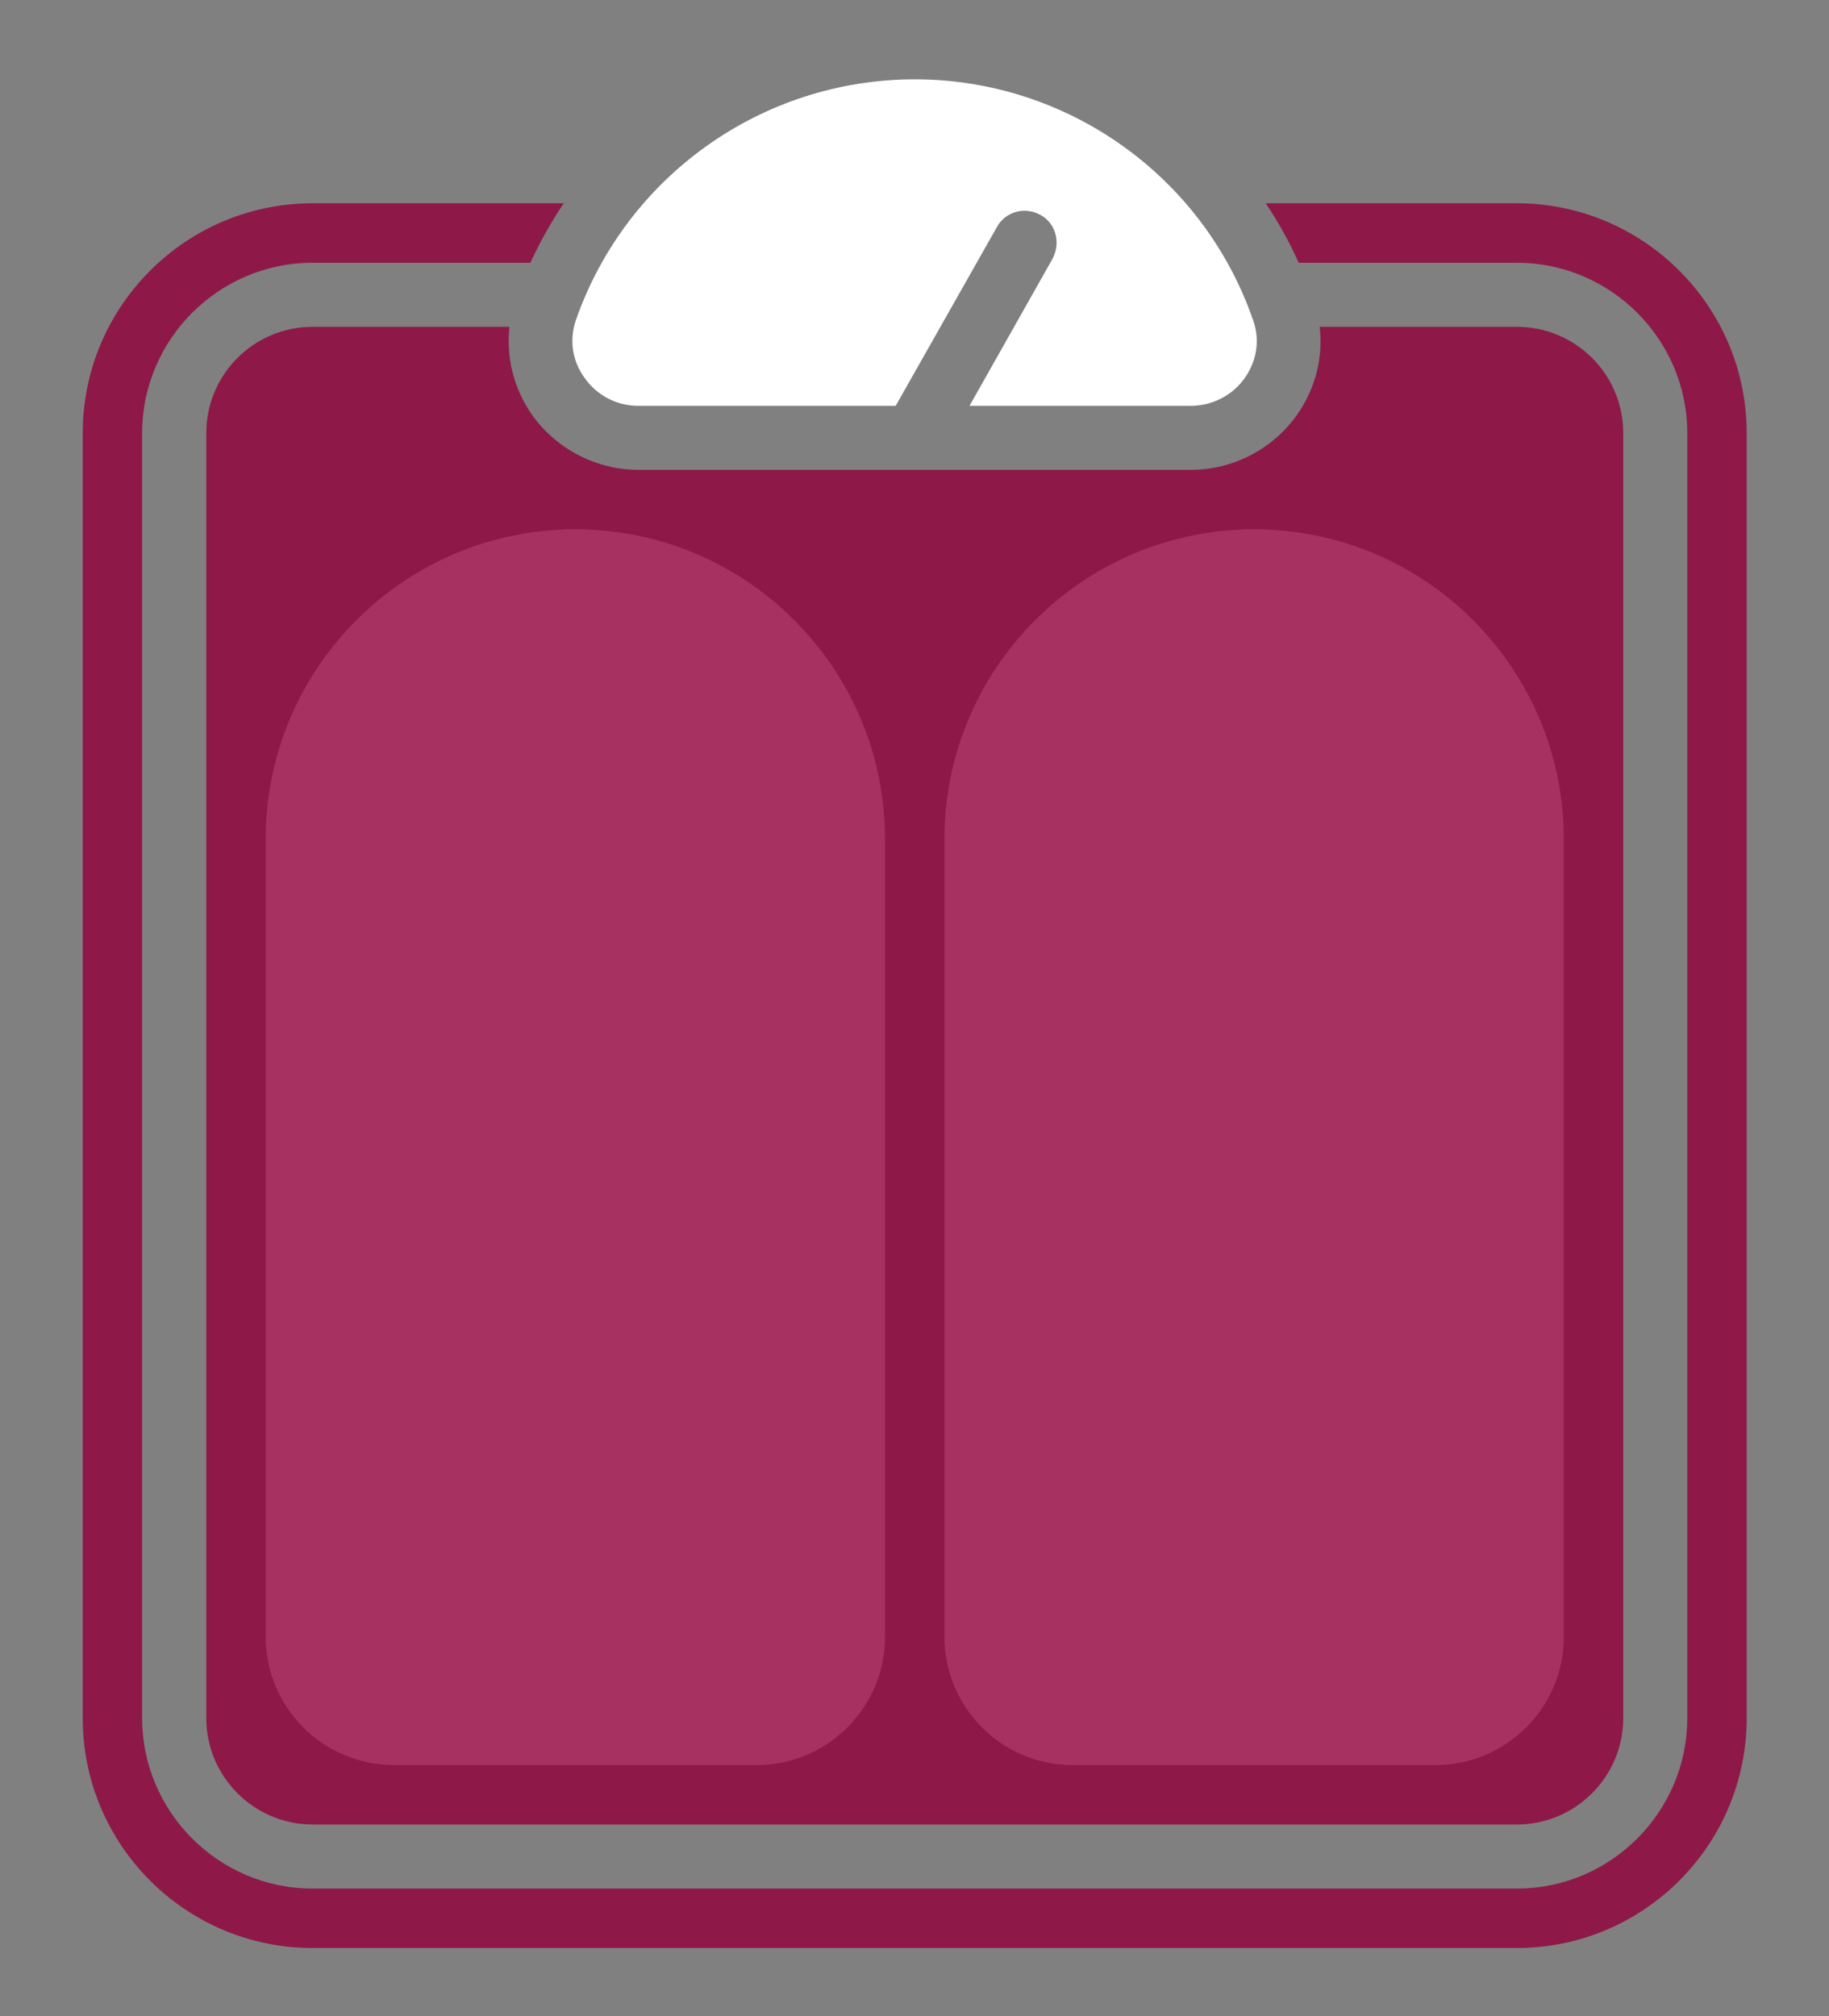
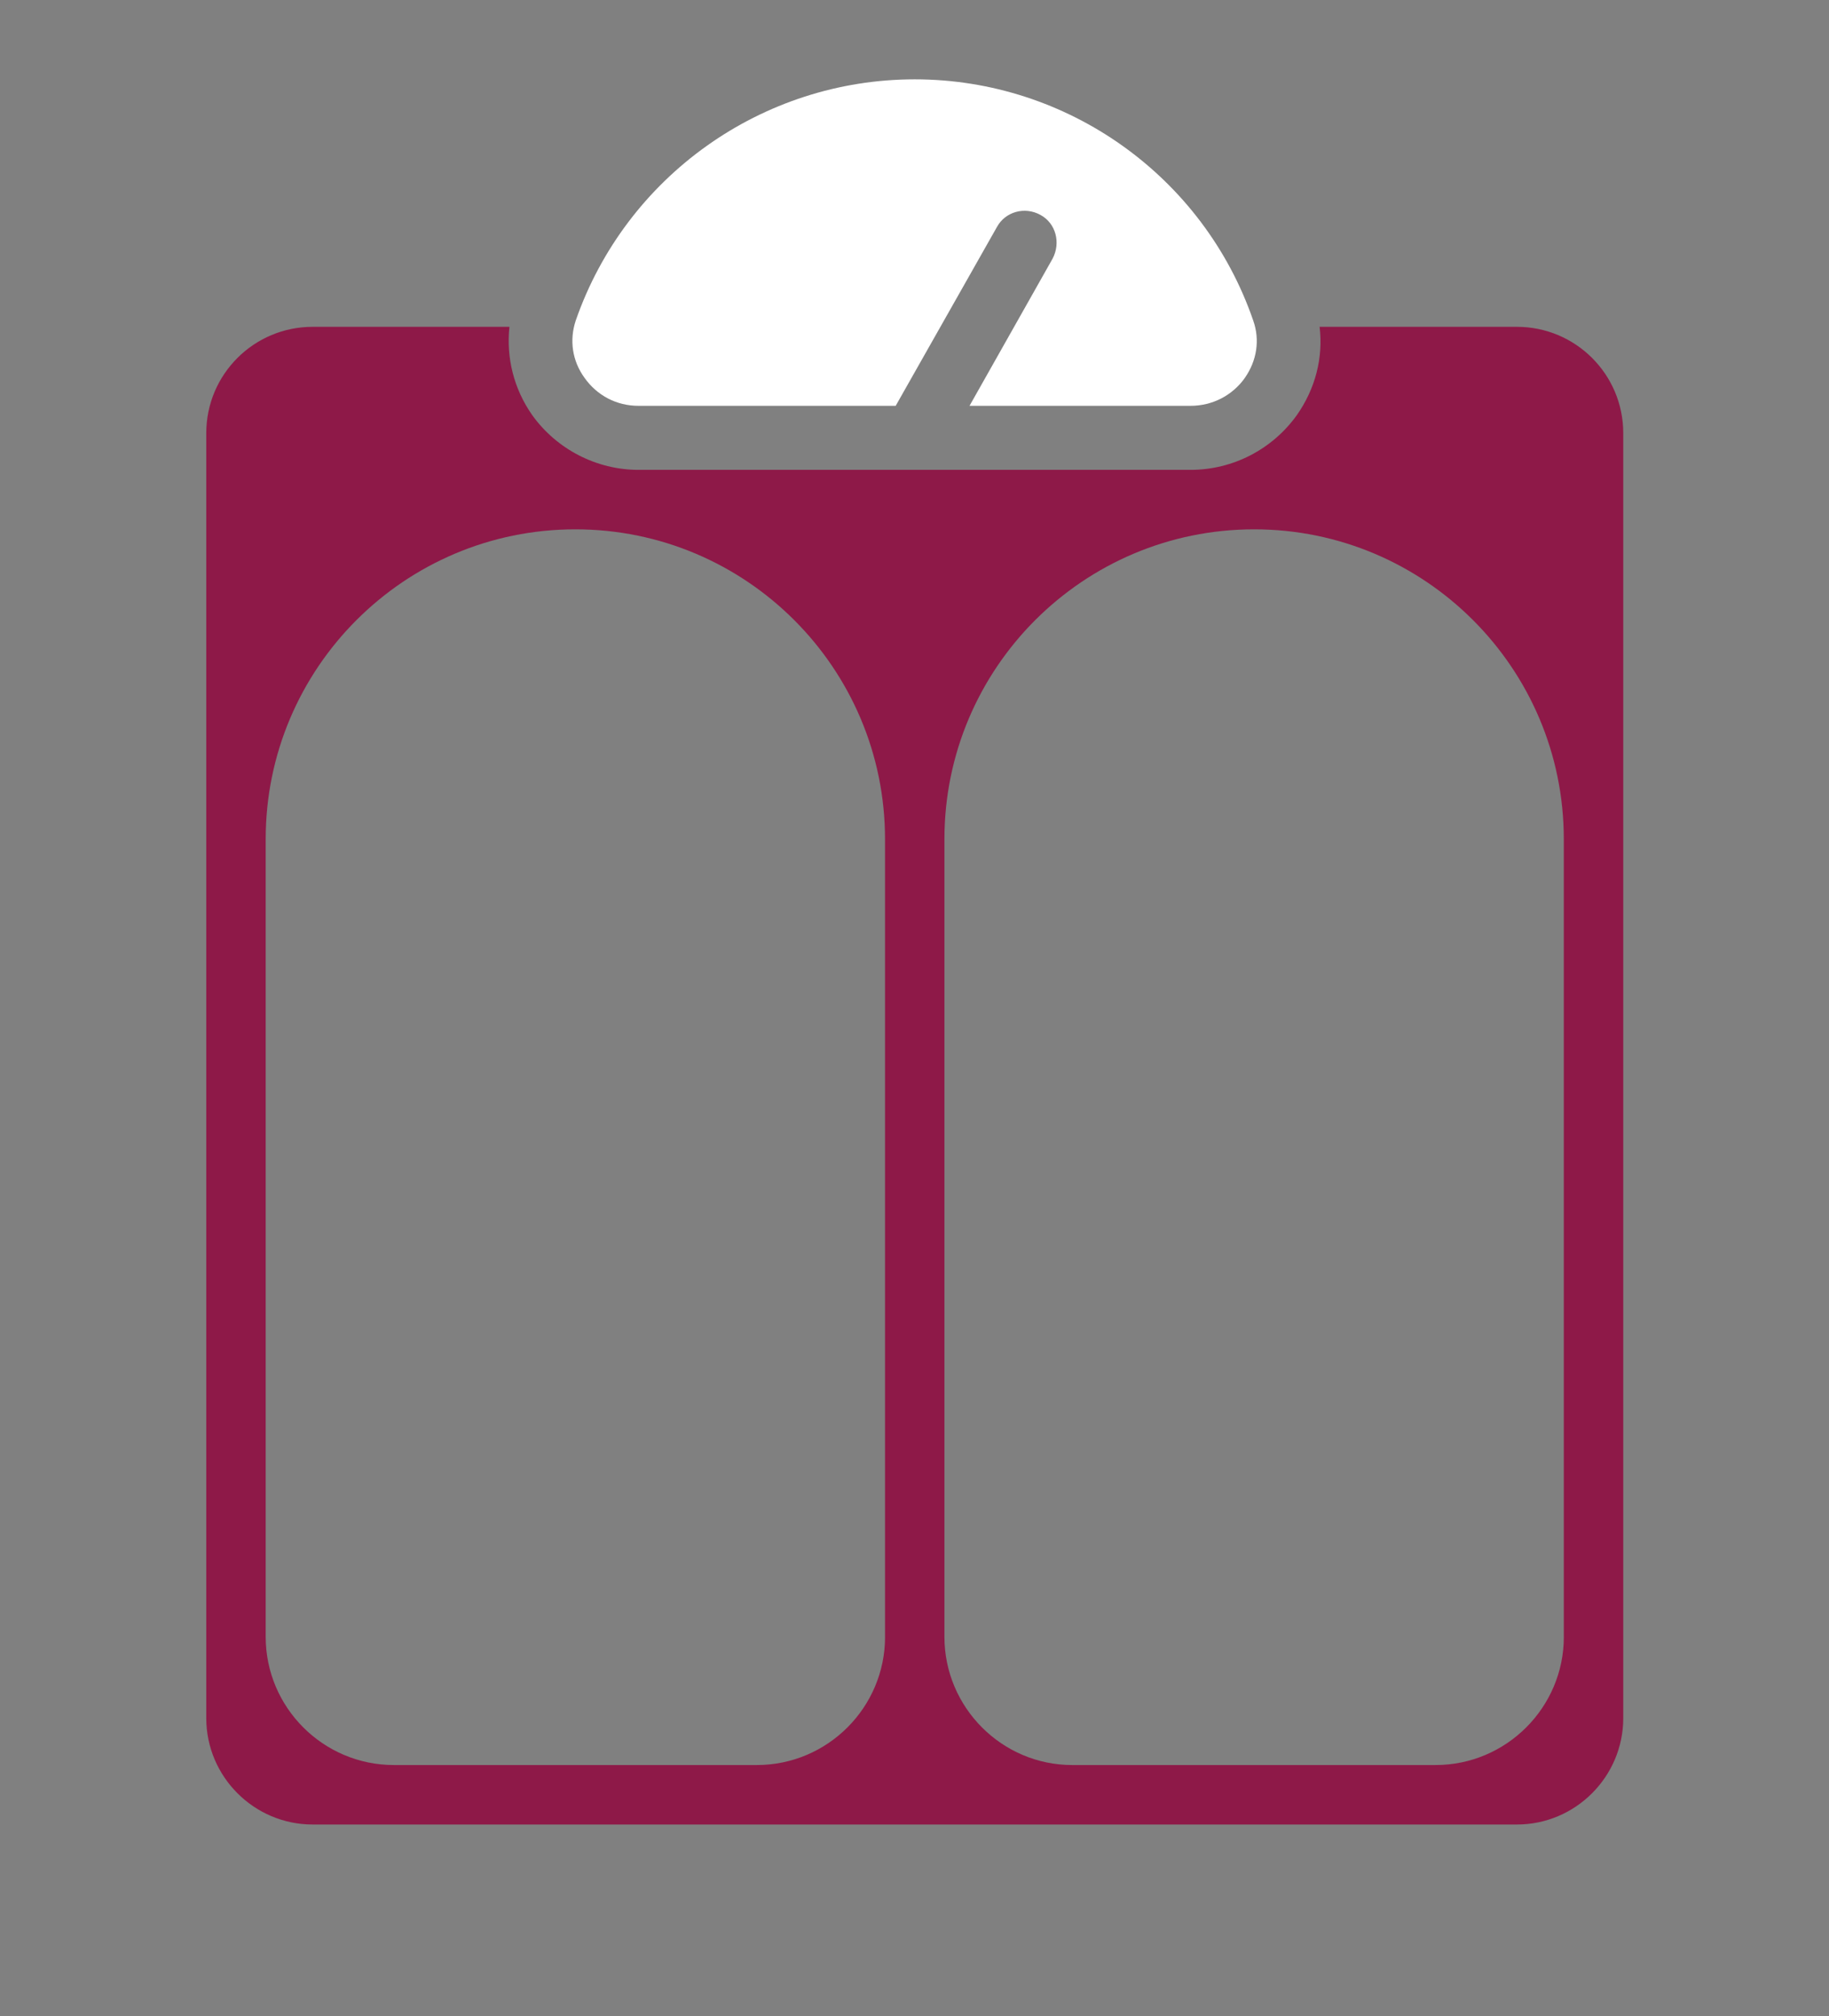
<svg xmlns="http://www.w3.org/2000/svg" width="49" height="54" viewBox="0 0 49 54" fill="none">
  <rect x="0" y="0" width="49" height="54" fill="#808080" stroke="none" />
-   <path d="M46.795 11.602V46.02C46.795 49.416 44.034 52.177 40.638 52.177H8.373C4.977 52.177 2.216 49.416 2.216 46.02V11.602C2.216 8.207 4.977 5.445 8.373 5.445H15.103C14.767 5.943 14.469 6.478 14.207 7.038H8.373C5.861 7.038 3.808 9.09 3.808 11.602V46.02C3.808 48.532 5.861 50.585 8.373 50.585H40.638C43.151 50.585 45.203 48.532 45.203 46.02V11.602C45.203 9.09 43.151 7.038 40.638 7.038H34.792C34.543 6.478 34.244 5.943 33.909 5.445H40.638C44.034 5.445 46.795 8.207 46.795 11.602Z" fill="#8E1948" />
  <path d="M33.35 10.123C33.014 10.595 32.479 10.87 31.895 10.87H25.974L28.2 6.927C28.423 6.503 28.287 5.981 27.877 5.758C27.453 5.522 26.931 5.671 26.708 6.081L23.996 10.87H17.105C16.52 10.87 15.998 10.596 15.662 10.123C15.326 9.663 15.251 9.103 15.426 8.581C16.769 4.725 20.413 2.125 24.506 2.125C28.599 2.125 32.243 4.725 33.573 8.581C33.76 9.103 33.672 9.663 33.349 10.123H33.35Z" fill="white" />
-   <rect x="6.231" y="14.175" width="36.678" height="33.239" fill="#A73161" />
  <path d="M40.64 8.754H35.353C35.453 9.575 35.242 10.408 34.744 11.118C34.085 12.038 33.027 12.585 31.896 12.585H17.106C15.986 12.585 14.917 12.038 14.258 11.118C13.76 10.408 13.561 9.575 13.648 8.754H8.375C6.807 8.754 5.526 10.023 5.526 11.603V46.02C5.526 47.588 6.807 48.869 8.375 48.869H40.64C42.207 48.869 43.488 47.588 43.488 46.02V11.603C43.488 10.023 42.207 8.754 40.64 8.754ZM23.711 43.843C23.711 45.734 22.169 47.276 20.278 47.276H10.551C8.66 47.276 7.118 45.734 7.118 43.843V22.474C7.118 17.896 10.837 14.178 15.414 14.178C19.991 14.178 23.71 17.897 23.71 22.474V43.843H23.711ZM41.896 43.843C41.896 45.734 40.353 47.276 38.462 47.276H28.723C26.845 47.276 25.302 45.734 25.302 43.843V22.474C25.302 17.896 29.022 14.178 33.599 14.178C38.176 14.178 41.895 17.897 41.895 22.474V43.843H41.896Z" fill="#8E1948" />
</svg>